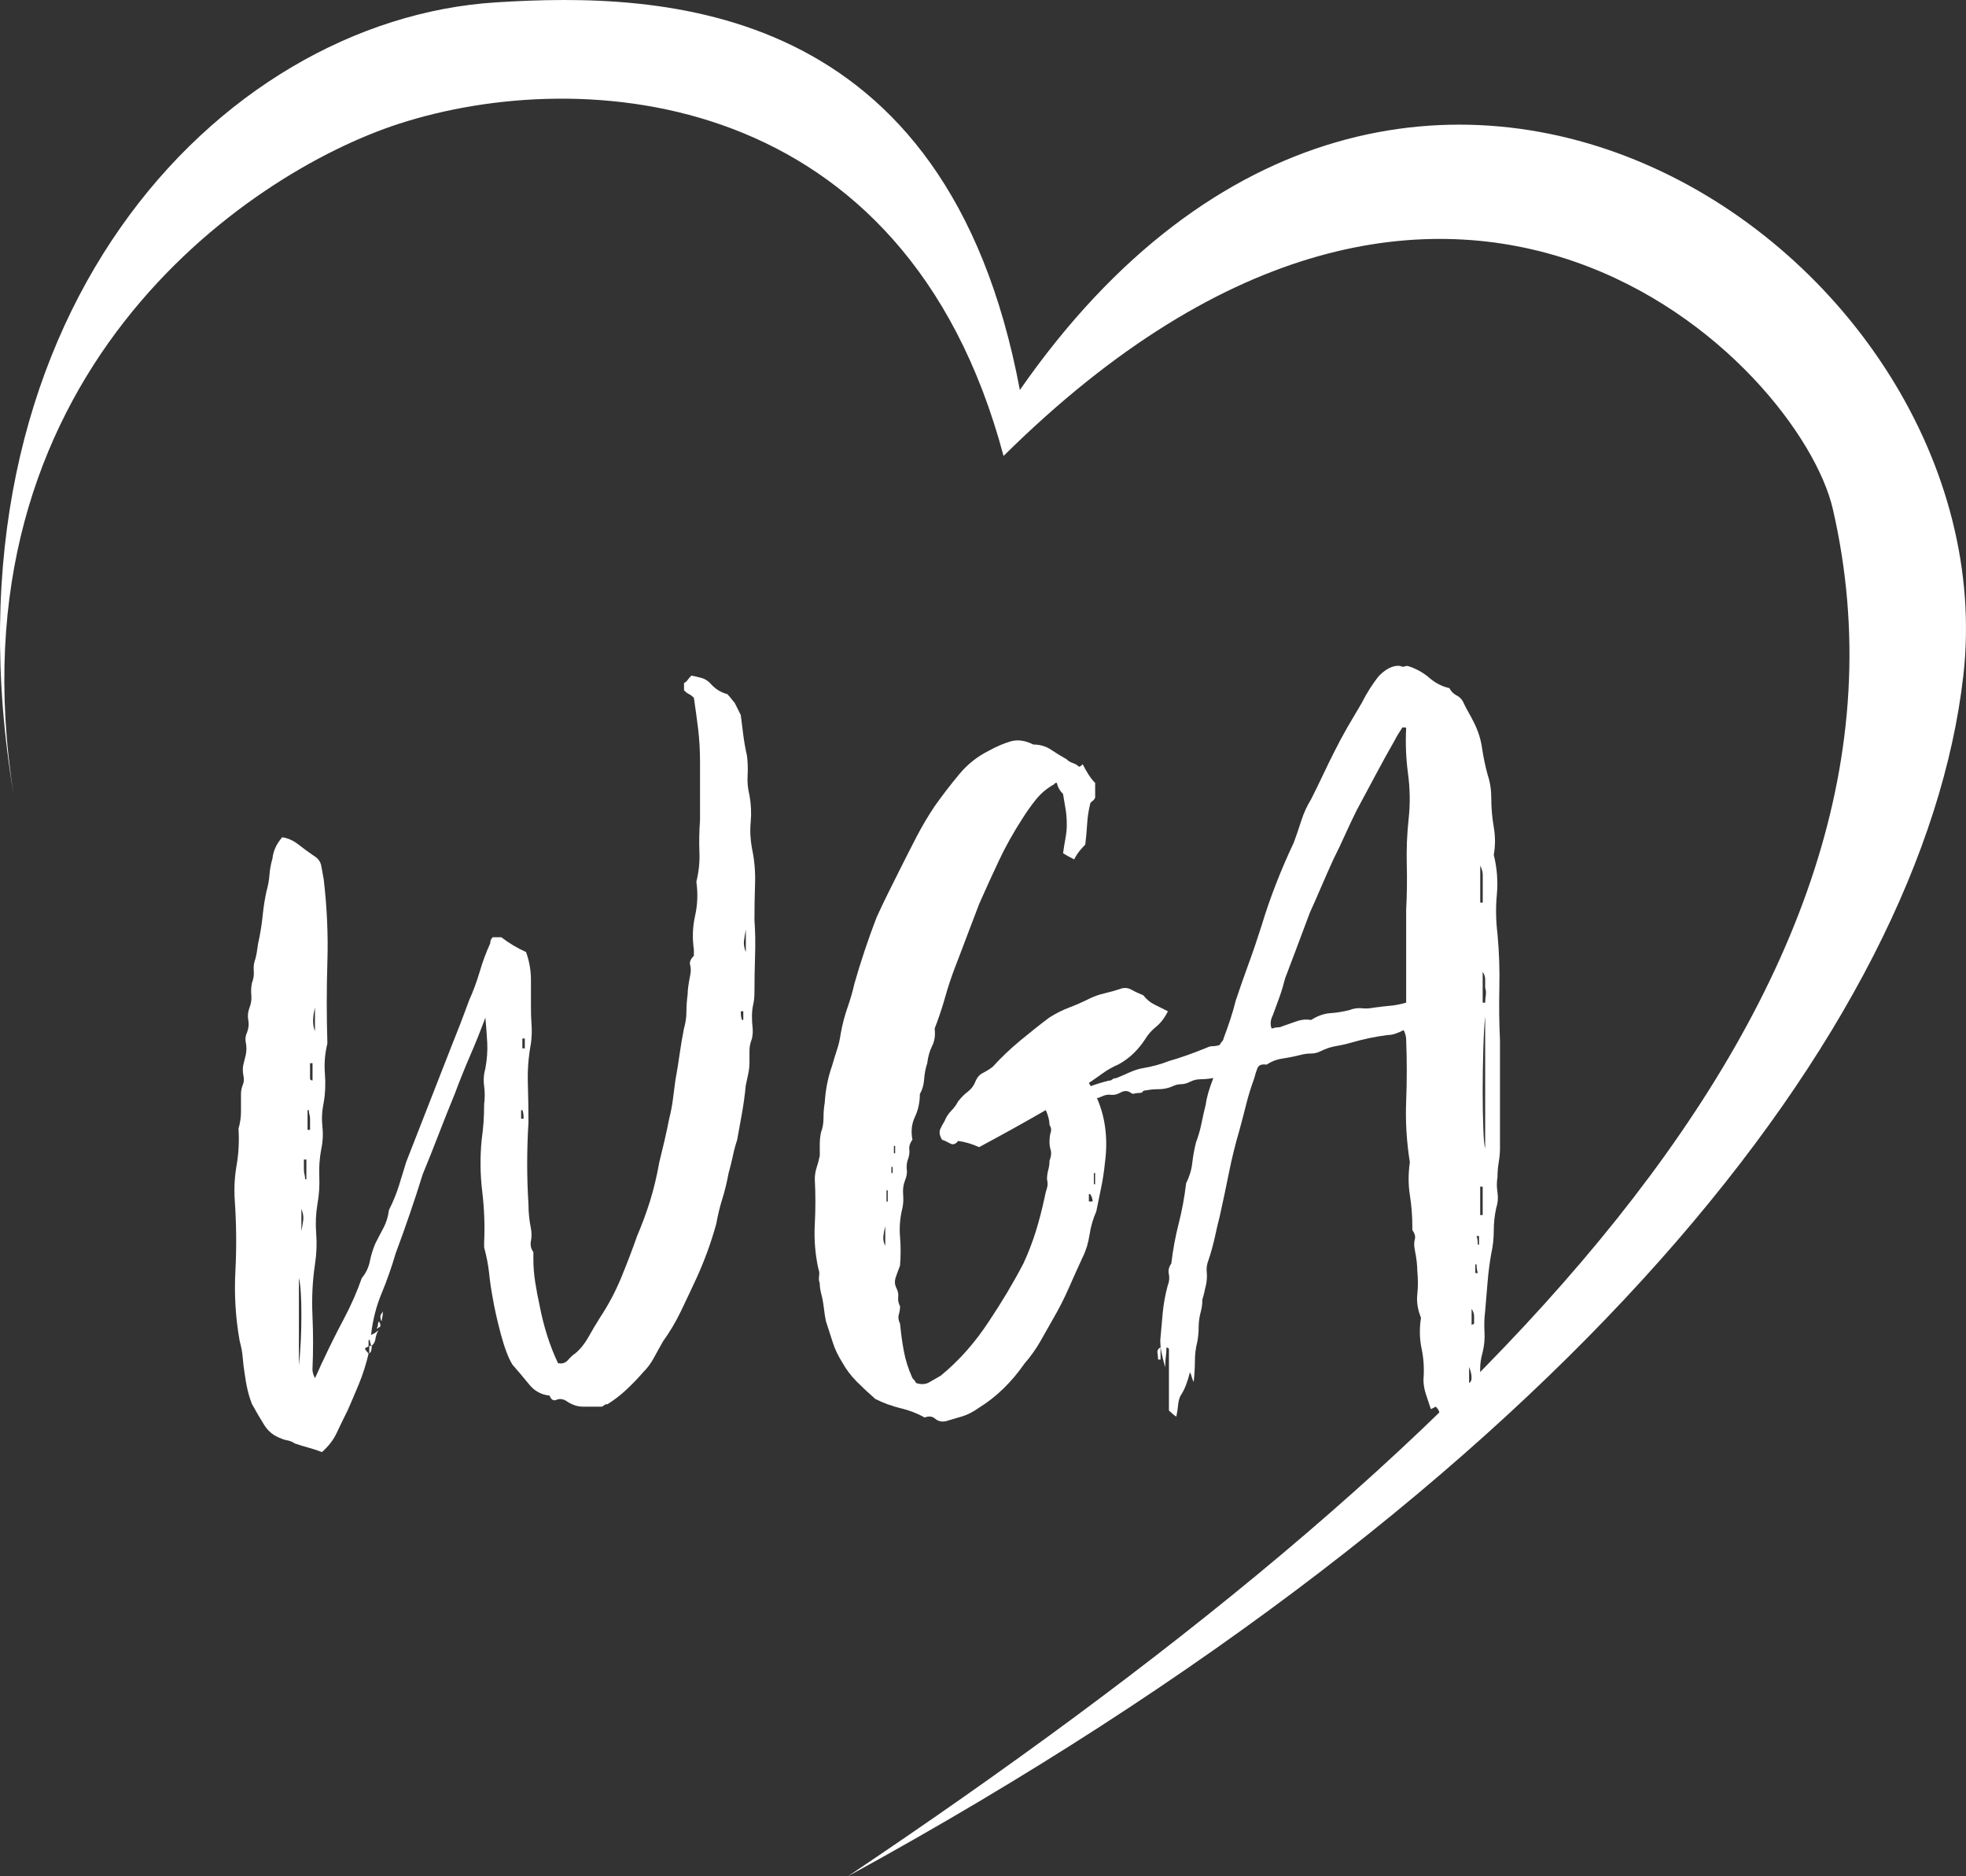
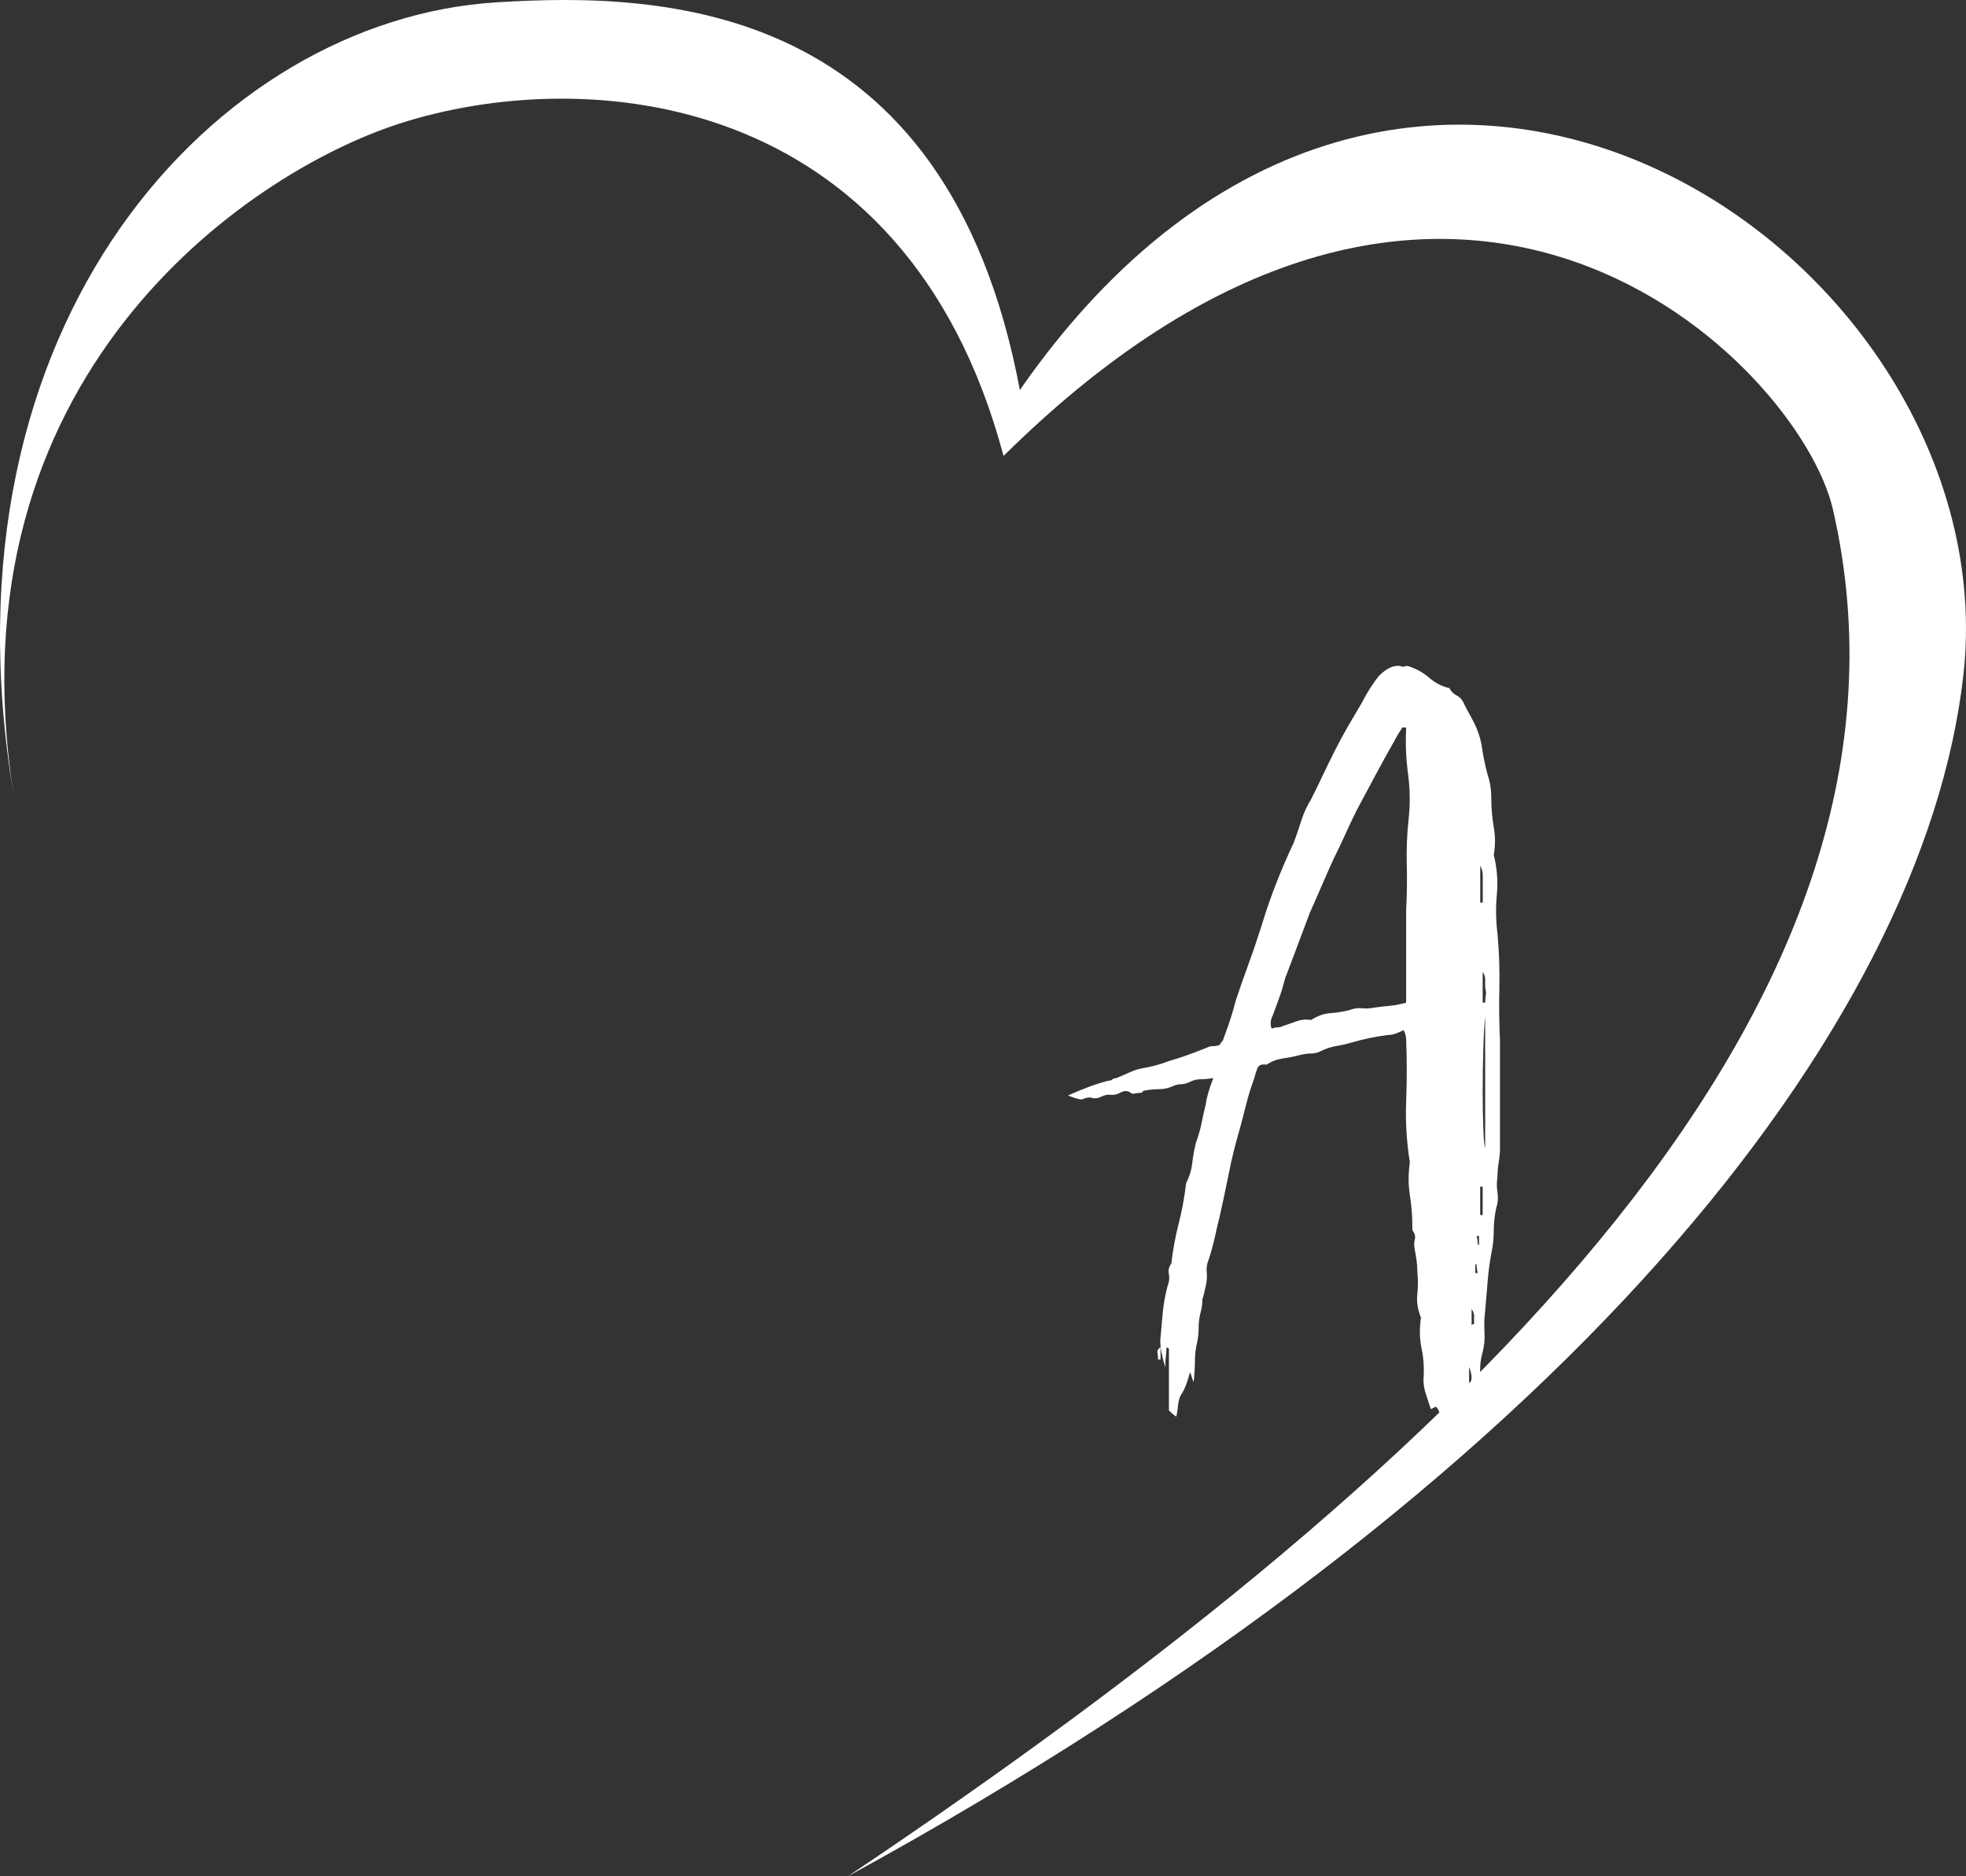
<svg xmlns="http://www.w3.org/2000/svg" id="Ebene_2" data-name="Ebene 2" viewBox="0 0 347.87 331.91">
  <rect x="0" y="0" width="347.87" height="331.91" fill="#333333" stroke="none" />
  <defs>
    <style> .cls-1 { fill: #fff; stroke-width: 0px; } </style>
  </defs>
  <g id="Ebene_1-2" data-name="Ebene 1">
    <g>
      <path class="cls-1" d="M180.46,69.01C167.52-.05,117.23-1.44,87.75.42,38.47,3.52-11.68,56.88,2.41,140.55-9.19,66.97,43.4,30.7,70.61,21.89c32.33-10.46,89.53-6.66,106.96,58.77,79.58-78.74,140.89-16.09,146.75,9.44,19.84,86.37-63.58,167.63-174.28,241.81,127.05-69.45,190.32-150.31,197.36-212.42,8.42-74.28-98.89-148.36-166.95-50.49Z" />
      <g>
-         <path class="cls-1" d="M65.23,239.41c-.44,1.89-1.02,3.71-1.74,5.46-.73,1.75-1.38,3.27-1.96,4.59-.73,1.45-1.38,2.8-1.96,4.04-.58,1.23-1.45,2.36-2.61,3.38-.73-.29-1.49-.55-2.28-.76-.8-.22-1.63-.47-2.5-.76-.44-.3-.87-.47-1.31-.55-.43-.07-.8-.18-1.08-.33-1.3-.44-2.32-1.24-3.04-2.4-.73-1.17-1.45-2.4-2.17-3.71-.58-1.46-1.02-3.28-1.3-5.46-.15-.87-.25-1.78-.33-2.73-.07-.95-.26-1.93-.54-2.95-.73-4.07-.98-8.19-.76-12.34.22-4.15.18-8.33-.11-12.56-.14-2.04-.04-4.11.33-6.22.36-2.11.47-4.26.33-6.44.29-1.02.44-2,.44-2.95v-3.17c0-.58.11-1.12.32-1.64.22-.51.25-1.06.11-1.64-.14-.73-.14-1.38,0-1.97.14-.58.29-1.16.43-1.75.14-.73.14-1.42,0-2.07-.14-.66-.07-1.27.22-1.86.28-.73.35-1.45.21-2.18-.14-.73-.07-1.45.22-2.18.28-.73.39-1.45.32-2.19-.07-.73-.04-1.45.11-2.18.28-.73.39-1.45.32-2.19-.07-.73.04-1.45.32-2.18.14-.58.25-1.16.32-1.75s.18-1.17.32-1.75c.29-1.45.5-2.87.64-4.26.14-1.38.36-2.73.64-4.04.29-1.02.47-2,.54-2.95.07-.95.25-1.93.54-2.95.14-1.31.71-2.55,1.72-3.71,1,.15,1.97.58,2.9,1.31s1.82,1.38,2.69,1.97c.73.43,1.17,1.02,1.31,1.75.14.73.29,1.53.44,2.4.58,4.95.8,9.83.65,14.63-.15,4.81-.15,9.61,0,14.42-.44,1.75-.58,3.53-.44,5.35.14,1.82.07,3.53-.22,5.13-.3,1.45-.37,2.88-.22,4.26s.07,2.73-.22,4.04c-.3,1.6-.4,3.21-.33,4.81.07,1.6-.04,3.2-.33,4.81-.29,1.75-.36,3.49-.22,5.24.14,1.75.07,3.57-.22,5.46-.44,2.92-.58,5.94-.44,9.07.14,3.13.14,6.3,0,9.5,0,.43.14.95.44,1.53.29-.58.54-1.13.76-1.64.22-.51.47-1.06.76-1.64,1.16-2.47,2.36-4.88,3.6-7.21,1.24-2.33,2.3-4.73,3.17-7.21.73-.87,1.2-1.86,1.42-2.95.22-1.09.54-2.15.98-3.17.44-.87.91-1.78,1.42-2.73.51-.95.84-2,.98-3.17.73-1.45,1.31-2.87,1.75-4.26.43-1.38.87-2.8,1.31-4.26,1.31-3.35,2.62-6.7,3.93-10.05,1.31-3.35,2.62-6.69,3.93-10.05.58-1.45,1.13-2.84,1.64-4.15.51-1.31,1.05-2.77,1.64-4.37.73-1.6,1.34-3.28,1.86-5.02.51-1.75,1.13-3.42,1.86-5.02,0-.44.14-.8.44-1.09h1.53c1.31,1.02,2.77,1.89,4.37,2.62.58,1.6.87,3.24.87,4.91v4.92c0,1.02.03,2.04.11,3.06.07,1.02.04,2.11-.11,3.27-.44,2.33-.62,4.66-.55,6.99.07,2.33.11,4.66.11,6.99-.3,4.95-.3,9.76,0,14.42,0,.73.03,1.46.11,2.18.07.73.18,1.46.33,2.18.14.73.14,1.46,0,2.19-.15.73,0,1.39.43,1.97v1.31c0,1.31.11,2.66.33,4.04.22,1.39.47,2.73.76,4.04.73,3.79,1.82,7.21,3.27,10.26.73.15,1.31-.04,1.75-.54.44-.51.87-.91,1.31-1.2.87-.73,1.64-1.67,2.3-2.84.65-1.16,1.34-2.33,2.07-3.49,1.45-2.18,2.69-4.51,3.72-6.99,1.02-2.47,1.97-4.95,2.84-7.43.87-2.04,1.64-4.11,2.3-6.22.65-2.11,1.2-4.4,1.64-6.88.29-1.17.58-2.37.87-3.6.29-1.24.58-2.58.87-4.04.29-1.16.51-2.29.65-3.38.15-1.09.29-2.22.44-3.38.29-1.6.55-3.17.76-4.7.22-1.53.47-3.02.76-4.48.29-1.02.44-2,.44-2.95s.07-2,.22-3.17c0-.73.15-1.82.44-3.28.15-.73.15-1.34,0-1.86-.15-.51.07-1.06.66-1.64v-1.09c-.3-2.04-.22-4.04.22-6.01.44-1.97.51-3.96.22-6,.43-1.75.62-3.49.54-5.24-.07-1.75-.04-3.64.11-5.68v-10.27c0-2.04-.11-3.96-.33-5.79-.22-1.82-.48-3.68-.76-5.57-.3-.29-.58-.51-.87-.65-.3-.14-.58-.36-.87-.65v-1.31c.29-.14.51-.33.65-.55.15-.22.36-.47.66-.76.73.15,1.34.3,1.86.44.51.15.98.44,1.42.87.87,1.02,1.89,1.67,3.06,1.97.29.29.54.58.76.87.22.29.4.51.54.65.29.58.51,1.02.66,1.31.14.29.29.58.43.87.15,1.17.29,2.33.44,3.49.15,1.17.36,2.4.66,3.72.14,1.17.18,2.33.11,3.49-.07,1.17.04,2.33.33,3.49.29,1.6.36,3.17.22,4.7-.15,1.53-.07,3.1.22,4.7.44,2.04.62,4.12.55,6.22-.07,2.11-.11,4.26-.11,6.44.15,2.04.18,4.15.11,6.34-.07,2.19-.11,4.37-.11,6.55,0,.73-.07,1.42-.22,2.08-.15.65-.22,1.35-.22,2.08s.04,1.39.11,1.97c.07.58.04,1.24-.11,1.97-.29.73-.44,1.42-.44,2.07v2.08c0,.73-.07,1.42-.22,2.08-.15.65-.3,1.35-.44,2.07-.15,1.61-.37,3.21-.65,4.81-.3,1.6-.58,3.21-.87,4.81-.29.87-.55,1.82-.76,2.84-.22,1.02-.47,2.04-.76,3.06-.3,1.6-.65,3.09-1.09,4.48-.44,1.39-.8,2.88-1.09,4.48-.44,1.6-.95,3.2-1.53,4.8-.59,1.61-1.24,3.21-1.97,4.81-.87,1.89-1.79,3.82-2.73,5.79-.95,1.97-2.01,3.75-3.17,5.35-.58,1.02-1.13,2-1.64,2.95-.51.95-1.13,1.78-1.86,2.51-1.02,1.17-2.04,2.22-3.06,3.17-1.02.95-2.11,1.78-3.27,2.51-.3,0-.51.07-.65.22-.15.15-.3.22-.44.22h-3.28c-1.02,0-2.04-.37-3.06-1.09-.58-.3-1.13-.33-1.64-.11-.51.22-.91-.04-1.2-.76-1.46-.15-2.66-.8-3.6-1.97-.95-1.17-1.93-2.33-2.95-3.49-.73-1.17-1.42-2.99-2.08-5.46-.65-2.47-1.13-4.59-1.42-6.34-.3-1.6-.51-3.09-.65-4.48-.15-1.38-.44-2.88-.87-4.48v-.87c.14-2.91.03-5.9-.33-8.96-.37-3.06-.41-6.11-.11-9.17.14-1.02.25-2.04.33-3.06.07-1.02.11-2.11.11-3.28.14-1.02.14-2.08,0-3.17-.15-1.09-.07-2.15.22-3.17.29-1.6.4-3.09.33-4.48-.07-1.38-.18-2.88-.33-4.48-.87,2.33-1.77,4.59-2.72,6.77-.94,2.18-1.85,4.44-2.72,6.77-1.02,2.48-1.96,4.85-2.83,7.1-.87,2.26-1.81,4.63-2.83,7.1-.72,2.33-1.48,4.66-2.28,6.99-.8,2.33-1.63,4.66-2.5,6.99-.73,2.48-1.56,4.84-2.5,7.1-.94,2.26-1.56,4.7-1.85,7.32.29-.14.51-.25.65-.33.14-.07.36-.25.65-.54-.29.58-.47,1.13-.54,1.64-.07.51-.33.91-.76,1.2,0-.14-.04-.33-.11-.54-.08-.22-.11-.4-.11-.55h-.22v1.09c-.15.15-.26.22-.33.22-.07,0-.18.07-.32.22.14.29.36.58.65.87ZM52.89,241.59c.29-2.77.44-5.75.44-8.96s-.15-5.39-.44-6.55v15.51ZM53.33,217.78c.14-.73.25-1.38.33-1.97.07-.58-.04-1.23-.33-1.97v3.93ZM54.21,205.12h-.44v1.53c0,.44.03.8.11,1.09.07.3.11.58.11.87h.22v-3.49ZM54.42,199.87h.44v-1.97c0-.29-.04-.54-.11-.76-.07-.22-.11-.47-.11-.76h-.22v3.49ZM55.3,188.08h-.44v2.84c.14.15.29.22.44.22v-3.06ZM55.73,178.25c-.44,1.75-.44,3.13,0,4.15v-4.15ZM65.78,238.1c0,.73-.15,1.17-.44,1.31v-1.31h.44ZM66.66,235.04c.14-.29.22-.55.22-.76s.07-.4.22-.55c0,.15.04.26.11.33.07.07.11.26.11.54l-.22.22c-.15,0-.22.04-.22.11,0,.07-.07.11-.22.11ZM67.75,231.98c0,.44-.04.8-.11,1.09-.07.3-.11.51-.11.65-.15-.14-.22-.43-.22-.87,0-.15.04-.25.11-.33.07-.07.18-.26.33-.55ZM92.21,197.91h.44c0-.73-.07-1.23-.22-1.53h-.22v1.53ZM92.43,185.46h.43v-1.75h-.43v1.75ZM131.52,178.9h-.44c0,.73.07,1.24.22,1.53h.22v-1.53ZM131.96,164.49c-.14.73-.25,1.39-.32,1.97-.07.58.04,1.24.33,1.97v-3.93Z" />
-         <path class="cls-1" d="M191.59,135.22c.73,1.46,1.45,2.55,2.19,3.28v2.62c-.15.29-.33.51-.55.65-.22.15-.33.3-.33.44-.29,1.17-.47,2.37-.54,3.6-.08,1.24-.18,2.44-.33,3.6-.29.29-.62.65-.98,1.09-.37.44-.69.95-.98,1.53-.87-.44-1.53-.8-1.97-1.09.15-1.02.29-1.93.44-2.73.15-.8.22-1.56.22-2.29,0-1.02-.07-1.97-.22-2.84-.15-.87-.29-1.75-.44-2.62-.58-.58-.95-1.24-1.09-1.97-.29,0-.44.07-.44.22-1.31.73-2.4,1.64-3.27,2.73s-1.68,2.22-2.4,3.38c-1.6,2.48-2.99,4.95-4.15,7.43-1.17,2.48-2.33,5.02-3.49,7.65-.73,1.89-1.42,3.71-2.08,5.46-.65,1.75-1.35,3.57-2.08,5.46-.73,1.89-1.35,3.75-1.86,5.57-.51,1.82-1.13,3.68-1.86,5.57.14,1.17,0,2.19-.44,3.06-.44.87-.73,1.89-.87,3.06-.3.87-.47,1.82-.55,2.84-.07,1.02-.33,1.89-.76,2.62,0,1.46-.29,2.81-.87,4.04-.59,1.24-.73,2.59-.44,4.04-.44.58-.62,1.17-.55,1.75.07.58-.04,1.24-.33,1.97-.15.58-.18,1.13-.11,1.64.07.51-.04,1.13-.33,1.86-.29.73-.4,1.53-.33,2.4.07.87.04,1.67-.11,2.4-.44,1.75-.58,3.46-.44,5.13s.15,3.38,0,5.13c-.29.73-.54,1.42-.76,2.07-.22.66-.18,1.28.11,1.86.29.58.4,1.13.33,1.64-.07.51.04,1.06.33,1.64,0,.44-.07.91-.22,1.42-.15.51-.07,1.06.22,1.64.15,1.61.36,3.21.66,4.81.29,1.6.8,3.2,1.53,4.81.29.29.51.58.65.87.87.29,1.64.25,2.29-.11.66-.37,1.34-.76,2.08-1.2,3.2-2.62,6.04-5.82,8.52-9.61,2.33-3.49,4.37-6.91,6.11-10.26.87-1.89,1.6-3.79,2.19-5.68.58-1.89,1.09-3.85,1.53-5.9.14-.73.29-1.31.44-1.75.14-.44.14-.95,0-1.53,0-.58.07-1.13.22-1.64.14-.51.22-1.06.22-1.64.29-.73.36-1.34.22-1.86-.15-.51-.22-.98-.22-1.42,0-.73.07-1.31.22-1.75.14-.44.07-.87-.22-1.31,0-.43-.08-.91-.22-1.42-.15-.51-.29-.91-.44-1.2-3.79,2.19-7.72,4.37-11.79,6.55-1.31-.58-2.55-.95-3.72-1.09-.44.58-.91.73-1.42.44-.51-.29-.98-.51-1.42-.65-.44-.73-.54-1.34-.33-1.86.22-.51.47-.98.76-1.42.29-.73.69-1.34,1.2-1.86s.91-1.06,1.2-1.64c.58-.73,1.16-1.31,1.75-1.75.58-.44,1.02-1.02,1.31-1.75.29-.73.73-1.23,1.31-1.53.58-.29,1.16-.65,1.75-1.09,1.45-1.6,3.06-3.13,4.81-4.59,1.75-1.45,3.49-2.84,5.24-4.15,1.16-.73,2.32-1.31,3.49-1.75,1.16-.44,2.32-.95,3.49-1.53.87-.44,1.78-.76,2.73-.98.95-.22,1.86-.47,2.73-.76.73-.29,1.42-.25,2.07.11.66.37,1.35.69,2.08.98.58.73,1.24,1.28,1.97,1.64.73.37,1.53.76,2.4,1.2-.58,1.17-1.28,2.08-2.08,2.73s-1.42,1.35-1.86,2.08c-1.31,2.04-2.92,3.57-4.81,4.59-1.02.44-1.93.95-2.73,1.53-.8.58-1.64,1.17-2.51,1.75,2.62,4.08,3.57,8.81,2.84,14.2-.15,1.46-.36,2.88-.65,4.26-.29,1.39-.58,2.8-.87,4.26-.58,1.31-.98,2.7-1.2,4.15-.22,1.46-.62,2.77-1.2,3.93-.87,1.89-1.71,3.75-2.51,5.57-.8,1.82-1.71,3.6-2.73,5.35-.73,1.31-1.5,2.66-2.29,4.04-.8,1.38-1.71,2.66-2.73,3.82-2.33,3.35-5.02,5.97-8.08,7.86-1.02.73-2.01,1.24-2.95,1.53-.95.29-1.93.58-2.95.87-.73.14-1.35,0-1.86-.44-.51-.44-1.13-.51-1.86-.22-1.31-.73-2.73-1.28-4.26-1.64-1.53-.37-3.02-.91-4.48-1.64-1.17-1.02-2.26-2.04-3.28-3.06s-1.89-2.18-2.62-3.49c-.73-1.17-1.28-2.33-1.64-3.49-.37-1.16-.76-2.4-1.2-3.72-.15-.73-.26-1.42-.33-2.07-.07-.66-.18-1.34-.33-2.08-.15-.58-.26-1.06-.33-1.42s-.11-.76-.11-1.2c-.15-.29-.18-.69-.11-1.2.07-.51.04-.91-.11-1.2-.58-2.62-.8-5.28-.65-7.97.14-2.69.14-5.35,0-7.97,0-.73.11-1.42.33-2.08.22-.65.4-1.34.55-2.08v-2.07c0-.66.07-1.34.22-2.08.29-.73.44-1.56.44-2.51s.07-1.86.22-2.73c.14-2.33.58-4.51,1.31-6.56.29-1.02.58-1.97.87-2.84.29-.87.51-1.82.65-2.84.29-1.6.69-3.13,1.2-4.59.51-1.45.91-2.84,1.2-4.15.58-2.04,1.2-4.04,1.86-6,.66-1.97,1.35-3.9,2.08-5.79.73-1.6,1.42-3.06,2.08-4.37.65-1.31,1.34-2.69,2.07-4.15,1.02-2.04,2-3.96,2.95-5.79.95-1.82,2-3.6,3.17-5.35,1.45-2.04,2.91-3.93,4.37-5.68,1.45-1.75,3.2-3.13,5.24-4.15,1.31-.73,2.58-1.27,3.82-1.64,1.24-.36,2.58-.18,4.04.55,1.16,0,2.18.3,3.06.87.87.58,1.82,1.17,2.84,1.75.29.3.65.51,1.09.66s.8.36,1.09.65c.14,0,.36-.14.65-.44ZM156.64,216.91c-.15.58-.26,1.17-.33,1.75-.07.58.04,1.17.33,1.75v-3.49ZM157.08,210.58h-.22v1.97h.22v-1.97ZM157.73,207.52h.22v-1.09h-.22v1.09ZM158.39,202.71h-.22v1.31h.22v-1.31ZM192.68,212.54h.65c0-.44-.15-.87-.44-1.31h-.22v1.31ZM193.55,209.48h.22v-1.97h-.22v1.97Z" />
        <path class="cls-1" d="M214.74,190.7c-.87.15-1.64.22-2.29.22s-1.28.15-1.86.44c-.58.3-1.13.44-1.64.44s-1.06.15-1.64.44c-.73.29-1.49.44-2.29.44s-1.56.07-2.29.22c-.29,0-.47.07-.54.22s-.25.22-.55.22-.58.04-.87.11c-.29.07-.51.04-.65-.11-.58-.44-1.24-.44-1.97,0-.58.3-1.13.4-1.64.33-.51-.07-1.05.04-1.64.33-.58.3-1.12.37-1.64.22-.51-.15-1.06-.07-1.64.22-.29.15-1.17-.07-2.62-.65,1.31-.58,2.55-1.09,3.71-1.53,1.17-.44,2.33-.8,3.49-1.09.3,0,.51-.07.65-.22.15-.14.37-.22.66-.22.73-.29,1.49-.62,2.29-.98.8-.36,1.56-.62,2.29-.76.87-.14,1.71-.33,2.51-.54.8-.22,1.56-.47,2.3-.76,2.04-.58,4.29-1.38,6.77-2.4.29-.15.62-.22.98-.22s.76-.07,1.2-.22c.14-.29.29-.51.44-.65.14-.15.22-.29.22-.44.44-1.17.84-2.29,1.2-3.39.36-1.09.69-2.22.98-3.38.73-2.18,1.49-4.37,2.29-6.55.8-2.19,1.56-4.44,2.3-6.77,1.45-4.8,3.35-9.68,5.68-14.63.44-1.17.87-2.44,1.31-3.82.44-1.38,1.02-2.66,1.75-3.83.73-1.45,1.42-2.87,2.08-4.26.65-1.38,1.34-2.8,2.08-4.26.73-1.45,1.49-2.87,2.29-4.26.8-1.38,1.64-2.8,2.51-4.26.44-.87.91-1.71,1.42-2.51.51-.8,1.05-1.56,1.64-2.29,1.31-1.31,2.55-1.89,3.72-1.75.29.15.54.18.76.11.22-.07.4-.11.55-.11,1.45.44,2.73,1.13,3.82,2.07,1.09.95,2.29,1.57,3.6,1.86.29.58.73,1.02,1.31,1.31.58.3,1.02.8,1.31,1.53.29.59.58,1.13.87,1.64.29.51.58,1.06.87,1.64.73,1.46,1.2,2.95,1.42,4.48.22,1.53.54,3.09.98,4.7.44,1.31.65,2.69.65,4.15,0,1.75.15,3.46.44,5.13s.29,3.31,0,4.91c.58,2.33.76,4.66.55,6.99-.22,2.33-.18,4.66.11,6.99.29,3.21.4,6.37.33,9.5-.07,3.13-.04,6.22.11,9.28v19.22c0,.73-.08,1.53-.22,2.4-.15.87-.22,1.75-.22,2.62-.15.87-.15,1.78,0,2.73.14.95.07,1.86-.22,2.73-.29,1.31-.44,2.66-.44,4.04s-.15,2.73-.44,4.04c-.29,1.6-.51,3.28-.65,5.02-.15,1.75-.29,3.49-.44,5.24-.15,1.17-.18,2.37-.11,3.6.07,1.24-.04,2.44-.33,3.6-.29,1.02-.44,2-.44,2.95v2.95c-.29,1.17-.43,1.97-.43,2.4-.15.44-.18.87-.11,1.31.07.44.11.8.11,1.09-.3.44-.66,1.09-1.09,1.97-.29-.44-.58-.95-.87-1.53l-.44,1.31-.44-1.31c-.87,0-1.46-.07-1.75-.22v-.87c-.29.29-.62.47-.98.54-.37.07-.69.25-.98.55-.15-.3-.26-.55-.33-.76-.07-.22-.26-.48-.54-.76l-.87.44c-.3-.87-.58-1.75-.87-2.62-.29-.87-.44-1.75-.44-2.62.15-1.89.04-3.71-.33-5.46-.37-1.75-.4-3.57-.11-5.46-.58-1.45-.8-2.84-.65-4.15.14-1.31.14-2.69,0-4.15,0-1.02-.15-2.25-.44-3.71-.15-.73-.15-1.34,0-1.86.14-.51,0-1.06-.44-1.64v-.65c0-1.89-.15-3.75-.44-5.57s-.29-3.75,0-5.79c-.58-3.64-.8-7.24-.65-10.81.14-3.57.14-7.17,0-10.81,0-.58-.15-1.16-.44-1.75-.58.29-1.09.51-1.53.65-.44.15-.87.22-1.31.22-1.17.15-2.26.33-3.27.55-1.02.22-2.04.47-3.06.76-1.02.3-1.97.51-2.84.65-.87.15-1.75.44-2.62.87-.58.3-1.17.44-1.75.44s-1.17.07-1.75.22c-1.17.3-2.26.51-3.28.66-1.02.15-1.97.51-2.84,1.09-.87-.14-1.42.07-1.64.65-.22.58-.41,1.17-.55,1.75-.58,1.6-1.06,3.13-1.42,4.59-.37,1.46-.76,2.99-1.2,4.59-.73,2.48-1.35,4.99-1.86,7.54-.51,2.55-1.06,5.13-1.64,7.75-.3,1.17-.59,2.4-.87,3.72-.3,1.31-.65,2.62-1.09,3.93-.3.73-.41,1.46-.33,2.19.07.73.03,1.46-.11,2.18-.15.58-.26,1.06-.33,1.42-.07.36-.18.76-.33,1.2,0,.58-.04,1.06-.11,1.42-.07.37-.18.84-.33,1.42-.15.73-.22,1.46-.22,2.19s-.07,1.53-.22,2.4c-.3,1.17-.44,2.3-.44,3.39s-.07,2.36-.22,3.82c-.15-.3-.26-.58-.33-.87-.07-.29-.18-.58-.33-.87-.44,1.75-.95,3.06-1.53,3.93-.3.44-.47,1.02-.55,1.75-.07.73-.18,1.45-.33,2.18-.44-.29-.87-.65-1.31-1.09v-10.92c-.15-.15-.3-.22-.44-.22,0,.58-.04,1.12-.11,1.64-.07.51-.11,1.13-.11,1.86-.29-1.02-.51-1.89-.65-2.62-.15-.73-.22-1.45-.22-2.18.14-1.6.29-3.2.43-4.81.15-1.6.44-3.2.87-4.8.29-.73.36-1.42.22-2.08-.15-.65,0-1.27.43-1.86.29-2.47.73-4.84,1.31-7.1.58-2.26,1.02-4.62,1.31-7.1.58-1.16.95-2.36,1.09-3.6.14-1.23.36-2.44.65-3.6.44-1.17.76-2.29.98-3.39.22-1.09.47-2.22.76-3.38.14-1.16.58-2.69,1.31-4.59ZM205.35,238.32v2.18h-.44c0-.44-.04-.84-.11-1.2-.07-.37.11-.69.55-.98ZM248.81,177.38v-16.38c.14-2.77.18-5.46.11-8.08-.07-2.62.03-5.31.33-8.08.29-2.62.25-5.28-.11-7.97s-.47-5.35-.33-7.97c0-.14-.07-.22-.22-.22h-.44c-.58.87-1.02,1.6-1.31,2.18-1.17,2.04-2.29,4.08-3.38,6.12-1.09,2.04-2.22,4.15-3.39,6.33-.73,1.46-1.42,2.92-2.07,4.37-.66,1.46-1.35,2.92-2.08,4.37-.73,1.6-1.42,3.17-2.08,4.7-.65,1.53-1.35,3.1-2.07,4.7-.44,1.17-.87,2.33-1.31,3.49-.44,1.17-.87,2.33-1.31,3.49-.29.73-.58,1.49-.87,2.29-.3.8-.58,1.57-.87,2.29-.3,1.17-.62,2.26-.98,3.28-.36,1.02-.76,2.11-1.2,3.27-.44.87-.51,1.68-.22,2.4.44-.14.8-.22,1.09-.22s.58-.07.87-.22c.87-.29,1.71-.58,2.51-.87.8-.29,1.64-.36,2.51-.22,1.17-.73,2.29-1.13,3.39-1.2,1.09-.07,2.22-.25,3.38-.54.73-.29,1.45-.4,2.18-.33.73.08,1.45.04,2.19-.11,1.02-.15,1.97-.25,2.84-.33.87-.07,1.82-.26,2.84-.55ZM259.95,245.09c.29-.44.43-.91.43-1.42s-.15-1.13-.43-1.86v3.27ZM260.39,234.38l.44-.22v-1.31c0-.44-.15-.87-.44-1.31v2.84ZM261.05,225.21h.44c-.15-.44-.22-.95-.22-1.53h-.22v1.53ZM261.7,218.66h-.44c.14.3.22.8.22,1.53h.22v-1.53ZM261.92,159.68h.44v-4.91c0-.51-.15-1.06-.44-1.64v6.55ZM262.35,209.92h-.44v5.03h.44v-5.03ZM262.35,177.38h.44c0-.44.04-.87.11-1.31.07-.44.04-.87-.11-1.31v-1.53c0-.44-.15-.87-.44-1.31v5.46ZM262.79,179.78c-.15,1.46-.26,3.42-.33,5.9-.07,2.48-.11,4.91-.11,7.32s.04,4.59.11,6.55c.07,1.97.18,3.17.33,3.6v-23.37Z" />
      </g>
    </g>
  </g>
</svg>